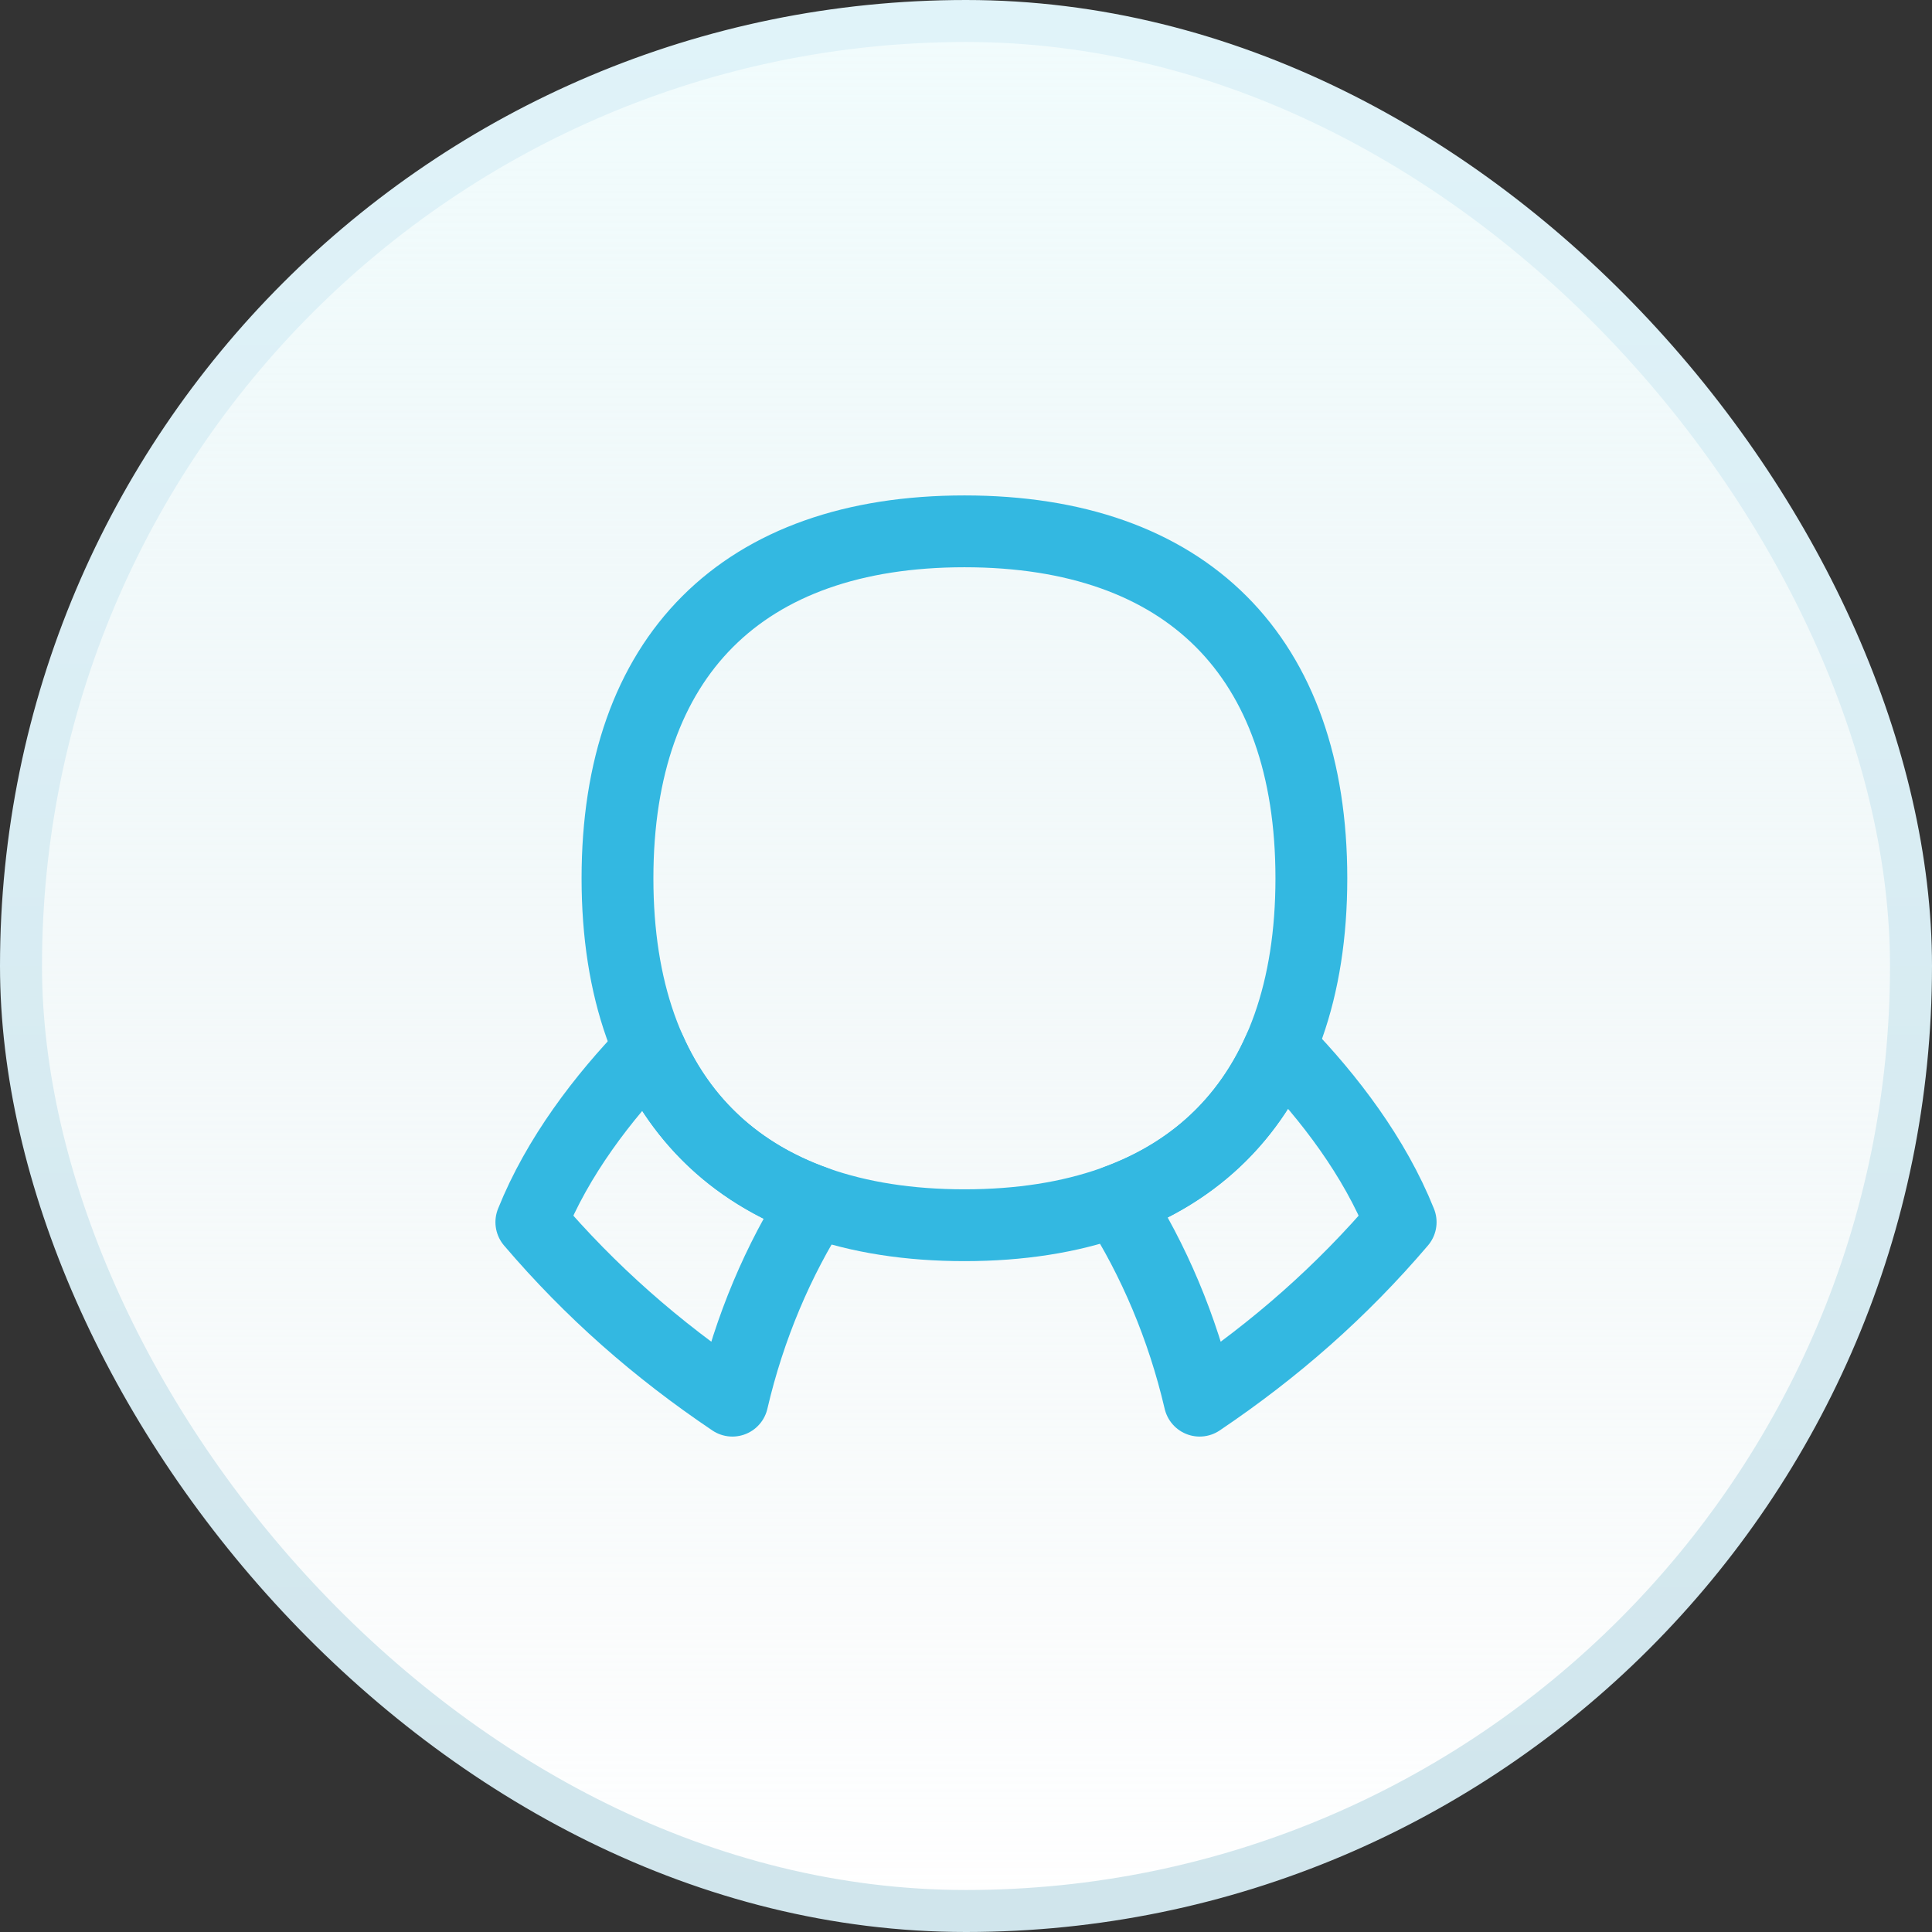
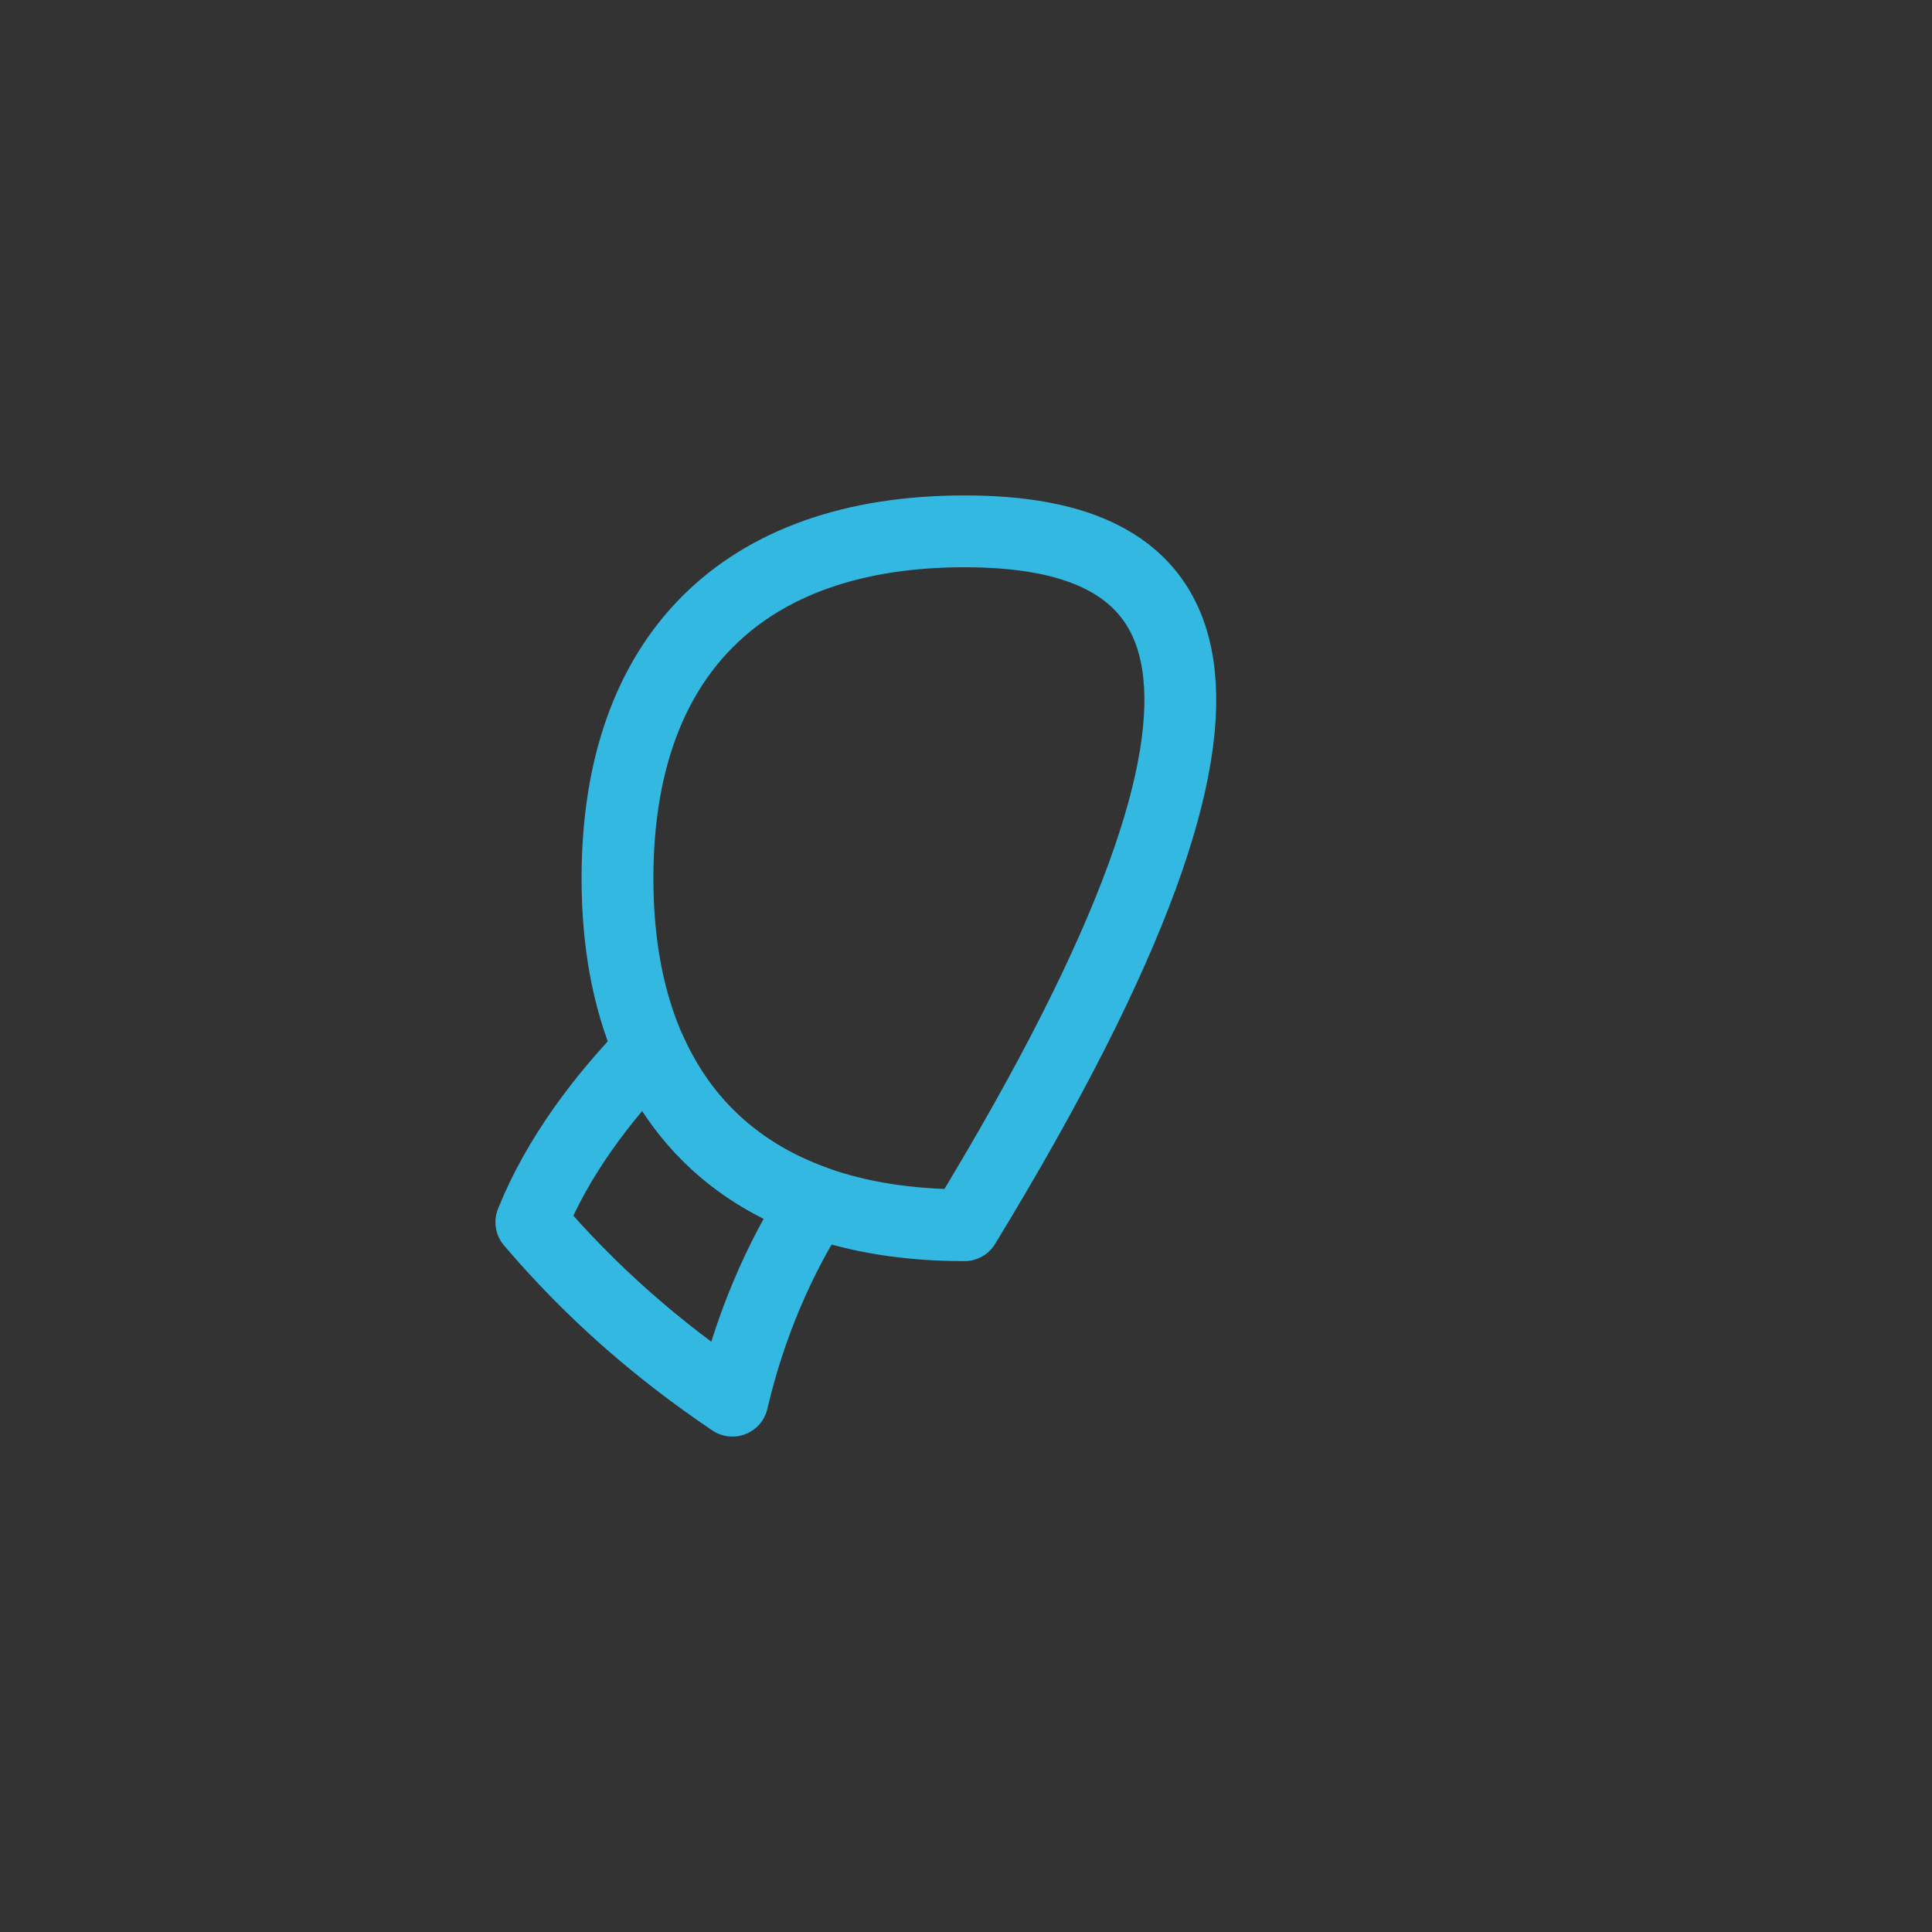
<svg xmlns="http://www.w3.org/2000/svg" width="46" height="46" viewBox="0 0 46 46" fill="none">
  <rect x="0" y="0" width="46" height="46" fill="#333333" stroke="none" />
-   <rect x="0.5" y="0.5" width="45" height="45" rx="22.5" fill="white" />
-   <rect x="0.5" y="0.5" width="45" height="45" rx="22.5" fill="url(#paint0_linear_12874_28174)" />
-   <rect x="0.5" y="0.5" width="45" height="45" rx="22.5" stroke="url(#paint1_linear_12874_28174)" />
  <path d="M15.472 24.992C16.241 26.729 17.575 27.957 19.412 28.614V28.622C18.535 29.991 17.846 31.598 17.438 33.349C15.633 32.133 14.062 30.754 12.651 29.099C13.272 27.549 14.35 26.134 15.458 24.992H15.472Z" stroke="#33B8E1" stroke-width="1.71" stroke-linecap="round" stroke-linejoin="round" />
-   <path d="M30.454 24.992C29.695 26.706 28.387 27.923 26.589 28.587V28.622C27.465 29.991 28.154 31.598 28.563 33.349C30.367 32.133 31.939 30.754 33.349 29.099C32.728 27.549 31.65 26.134 30.543 24.992H30.454Z" stroke="#33B8E1" stroke-width="1.71" stroke-linecap="round" stroke-linejoin="round" />
-   <path d="M22.963 29.172C28.25 29.172 31.223 26.198 31.223 20.912C31.223 15.625 28.25 12.651 22.963 12.651C17.676 12.651 14.702 15.625 14.702 20.912C14.702 26.198 17.676 29.172 22.963 29.172Z" stroke="#33B8E1" stroke-width="1.71" stroke-linecap="round" stroke-linejoin="round" />
+   <path d="M22.963 29.172C31.223 15.625 28.25 12.651 22.963 12.651C17.676 12.651 14.702 15.625 14.702 20.912C14.702 26.198 17.676 29.172 22.963 29.172Z" stroke="#33B8E1" stroke-width="1.71" stroke-linecap="round" stroke-linejoin="round" />
  <defs>
    <linearGradient id="paint0_linear_12874_28174" x1="23" y1="0" x2="23" y2="46" gradientUnits="userSpaceOnUse">
      <stop stop-color="#F1FCFD" />
      <stop offset="1" stop-color="#DEEAEC" stop-opacity="0" />
    </linearGradient>
    <linearGradient id="paint1_linear_12874_28174" x1="23" y1="0" x2="23" y2="46" gradientUnits="userSpaceOnUse">
      <stop stop-color="#E0F3F9" />
      <stop offset="1" stop-color="#D0E5EC" />
    </linearGradient>
  </defs>
</svg>